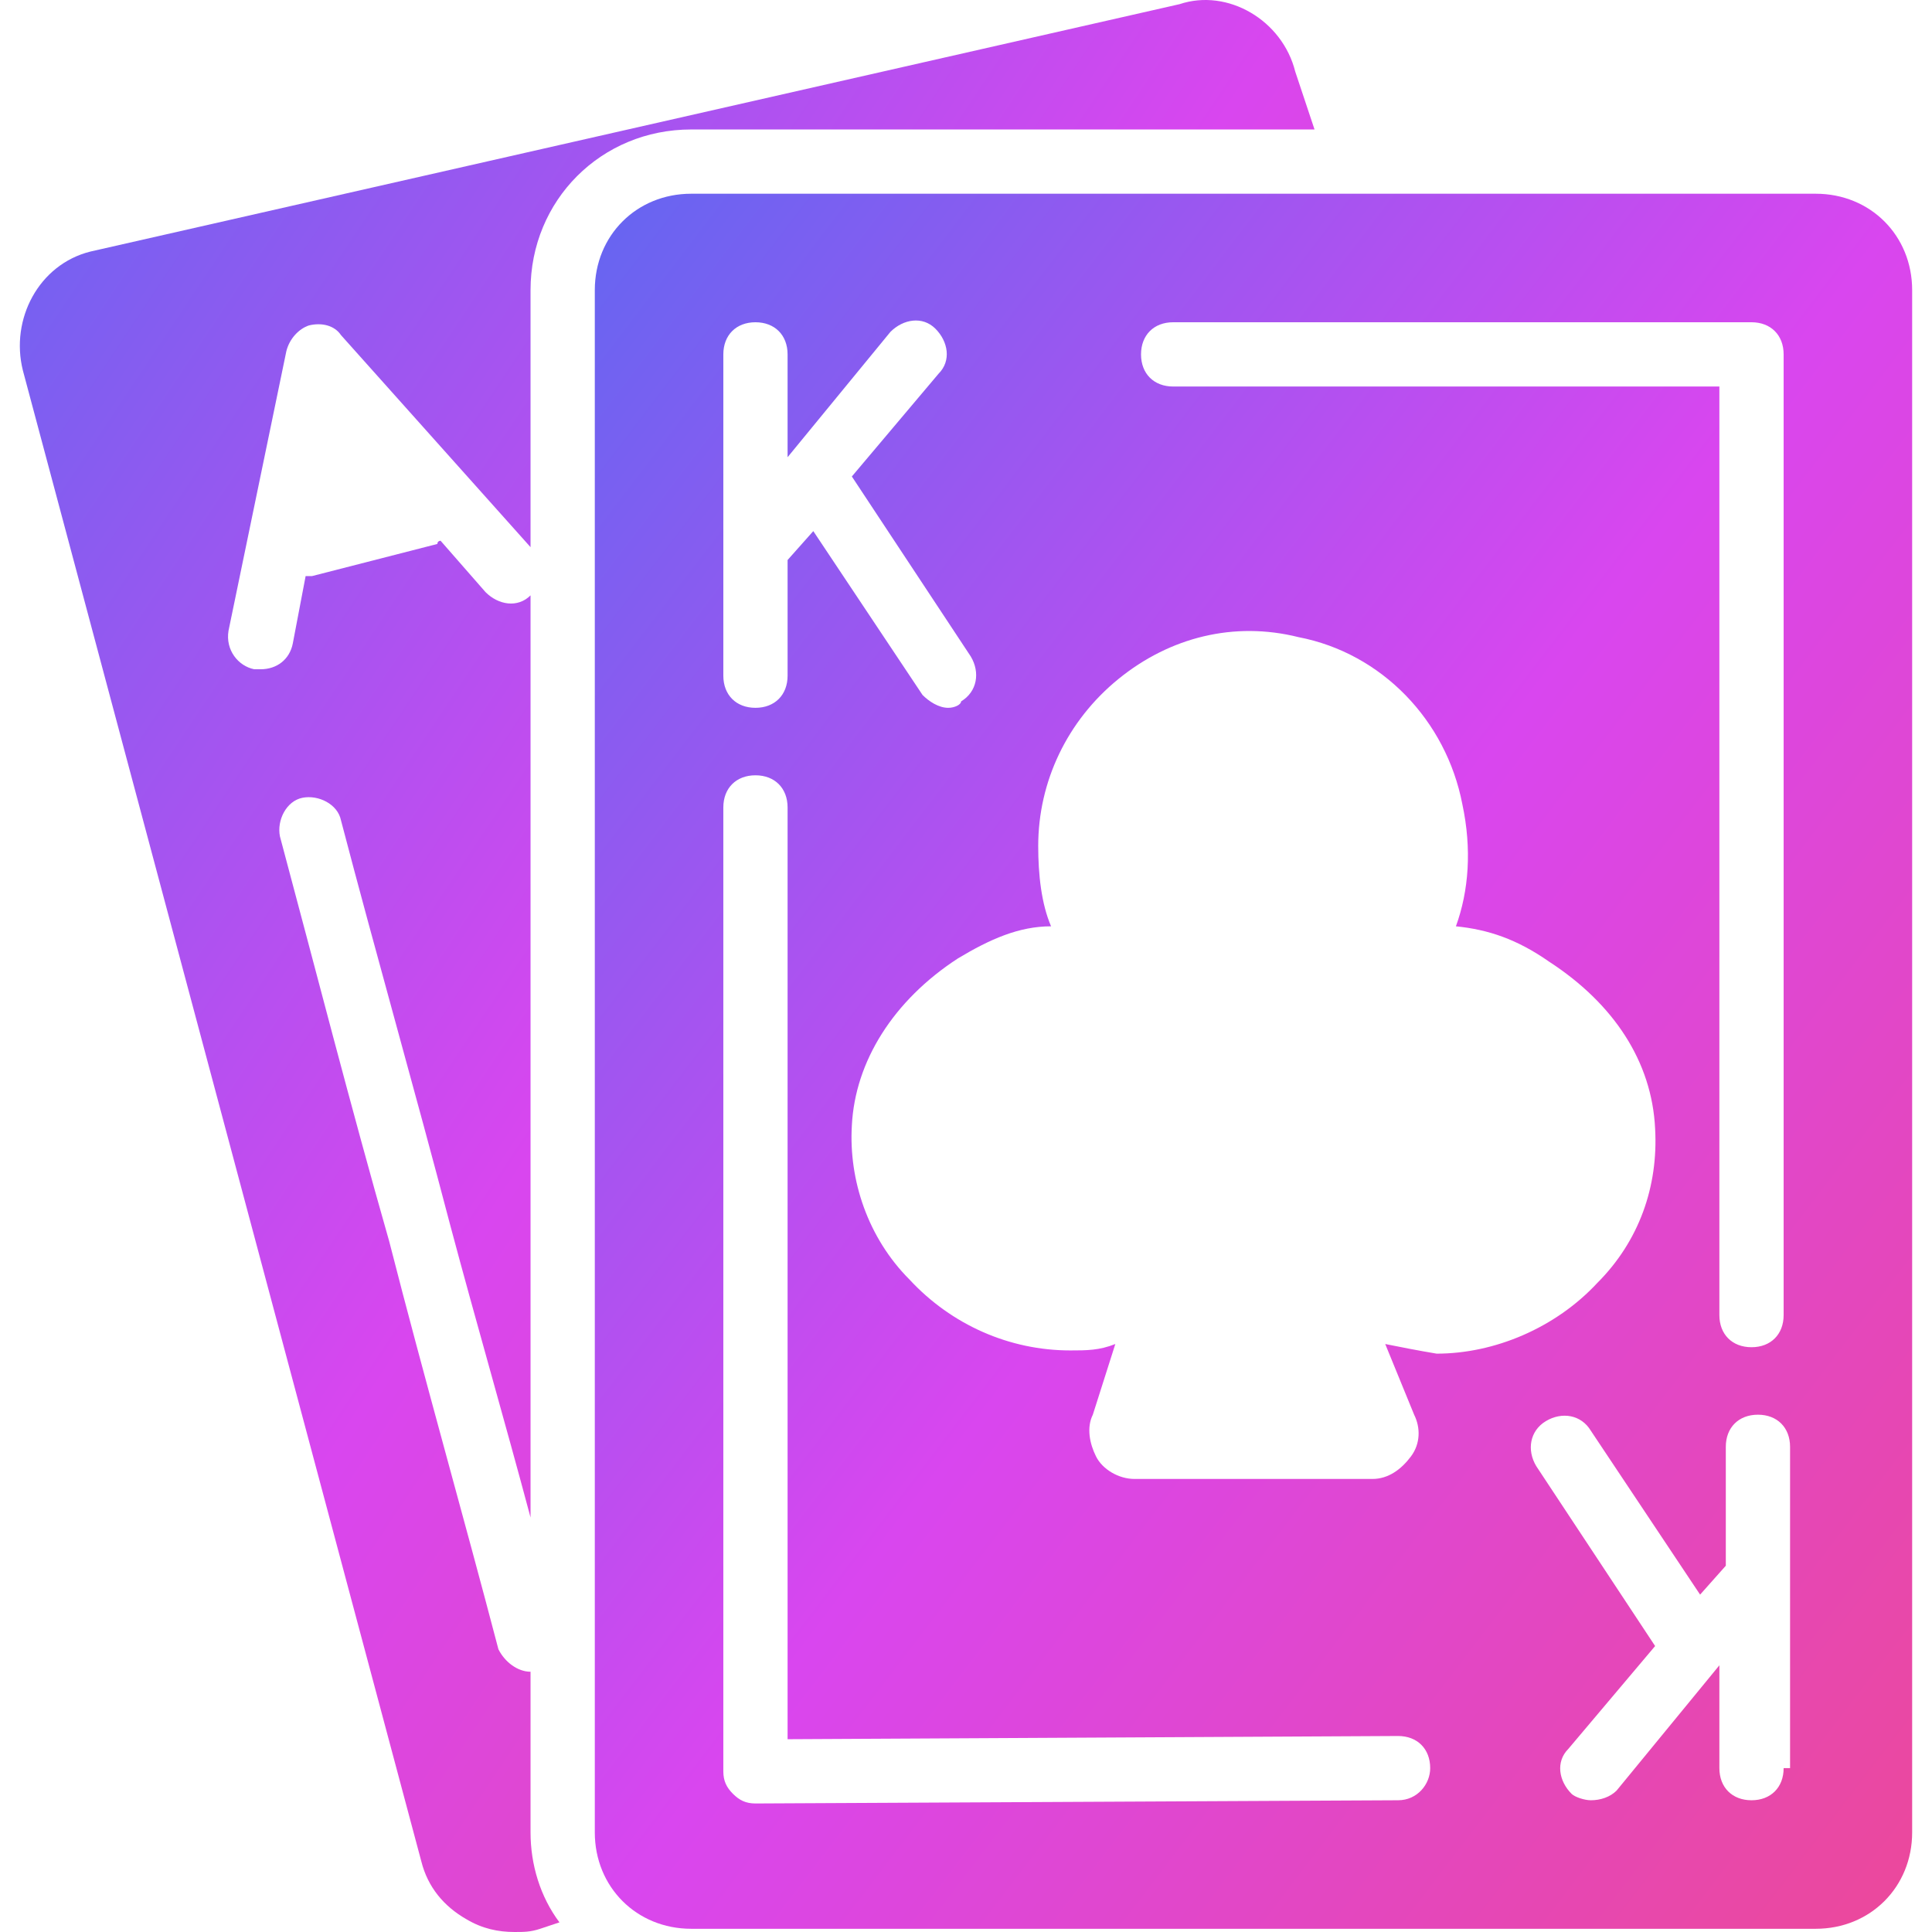
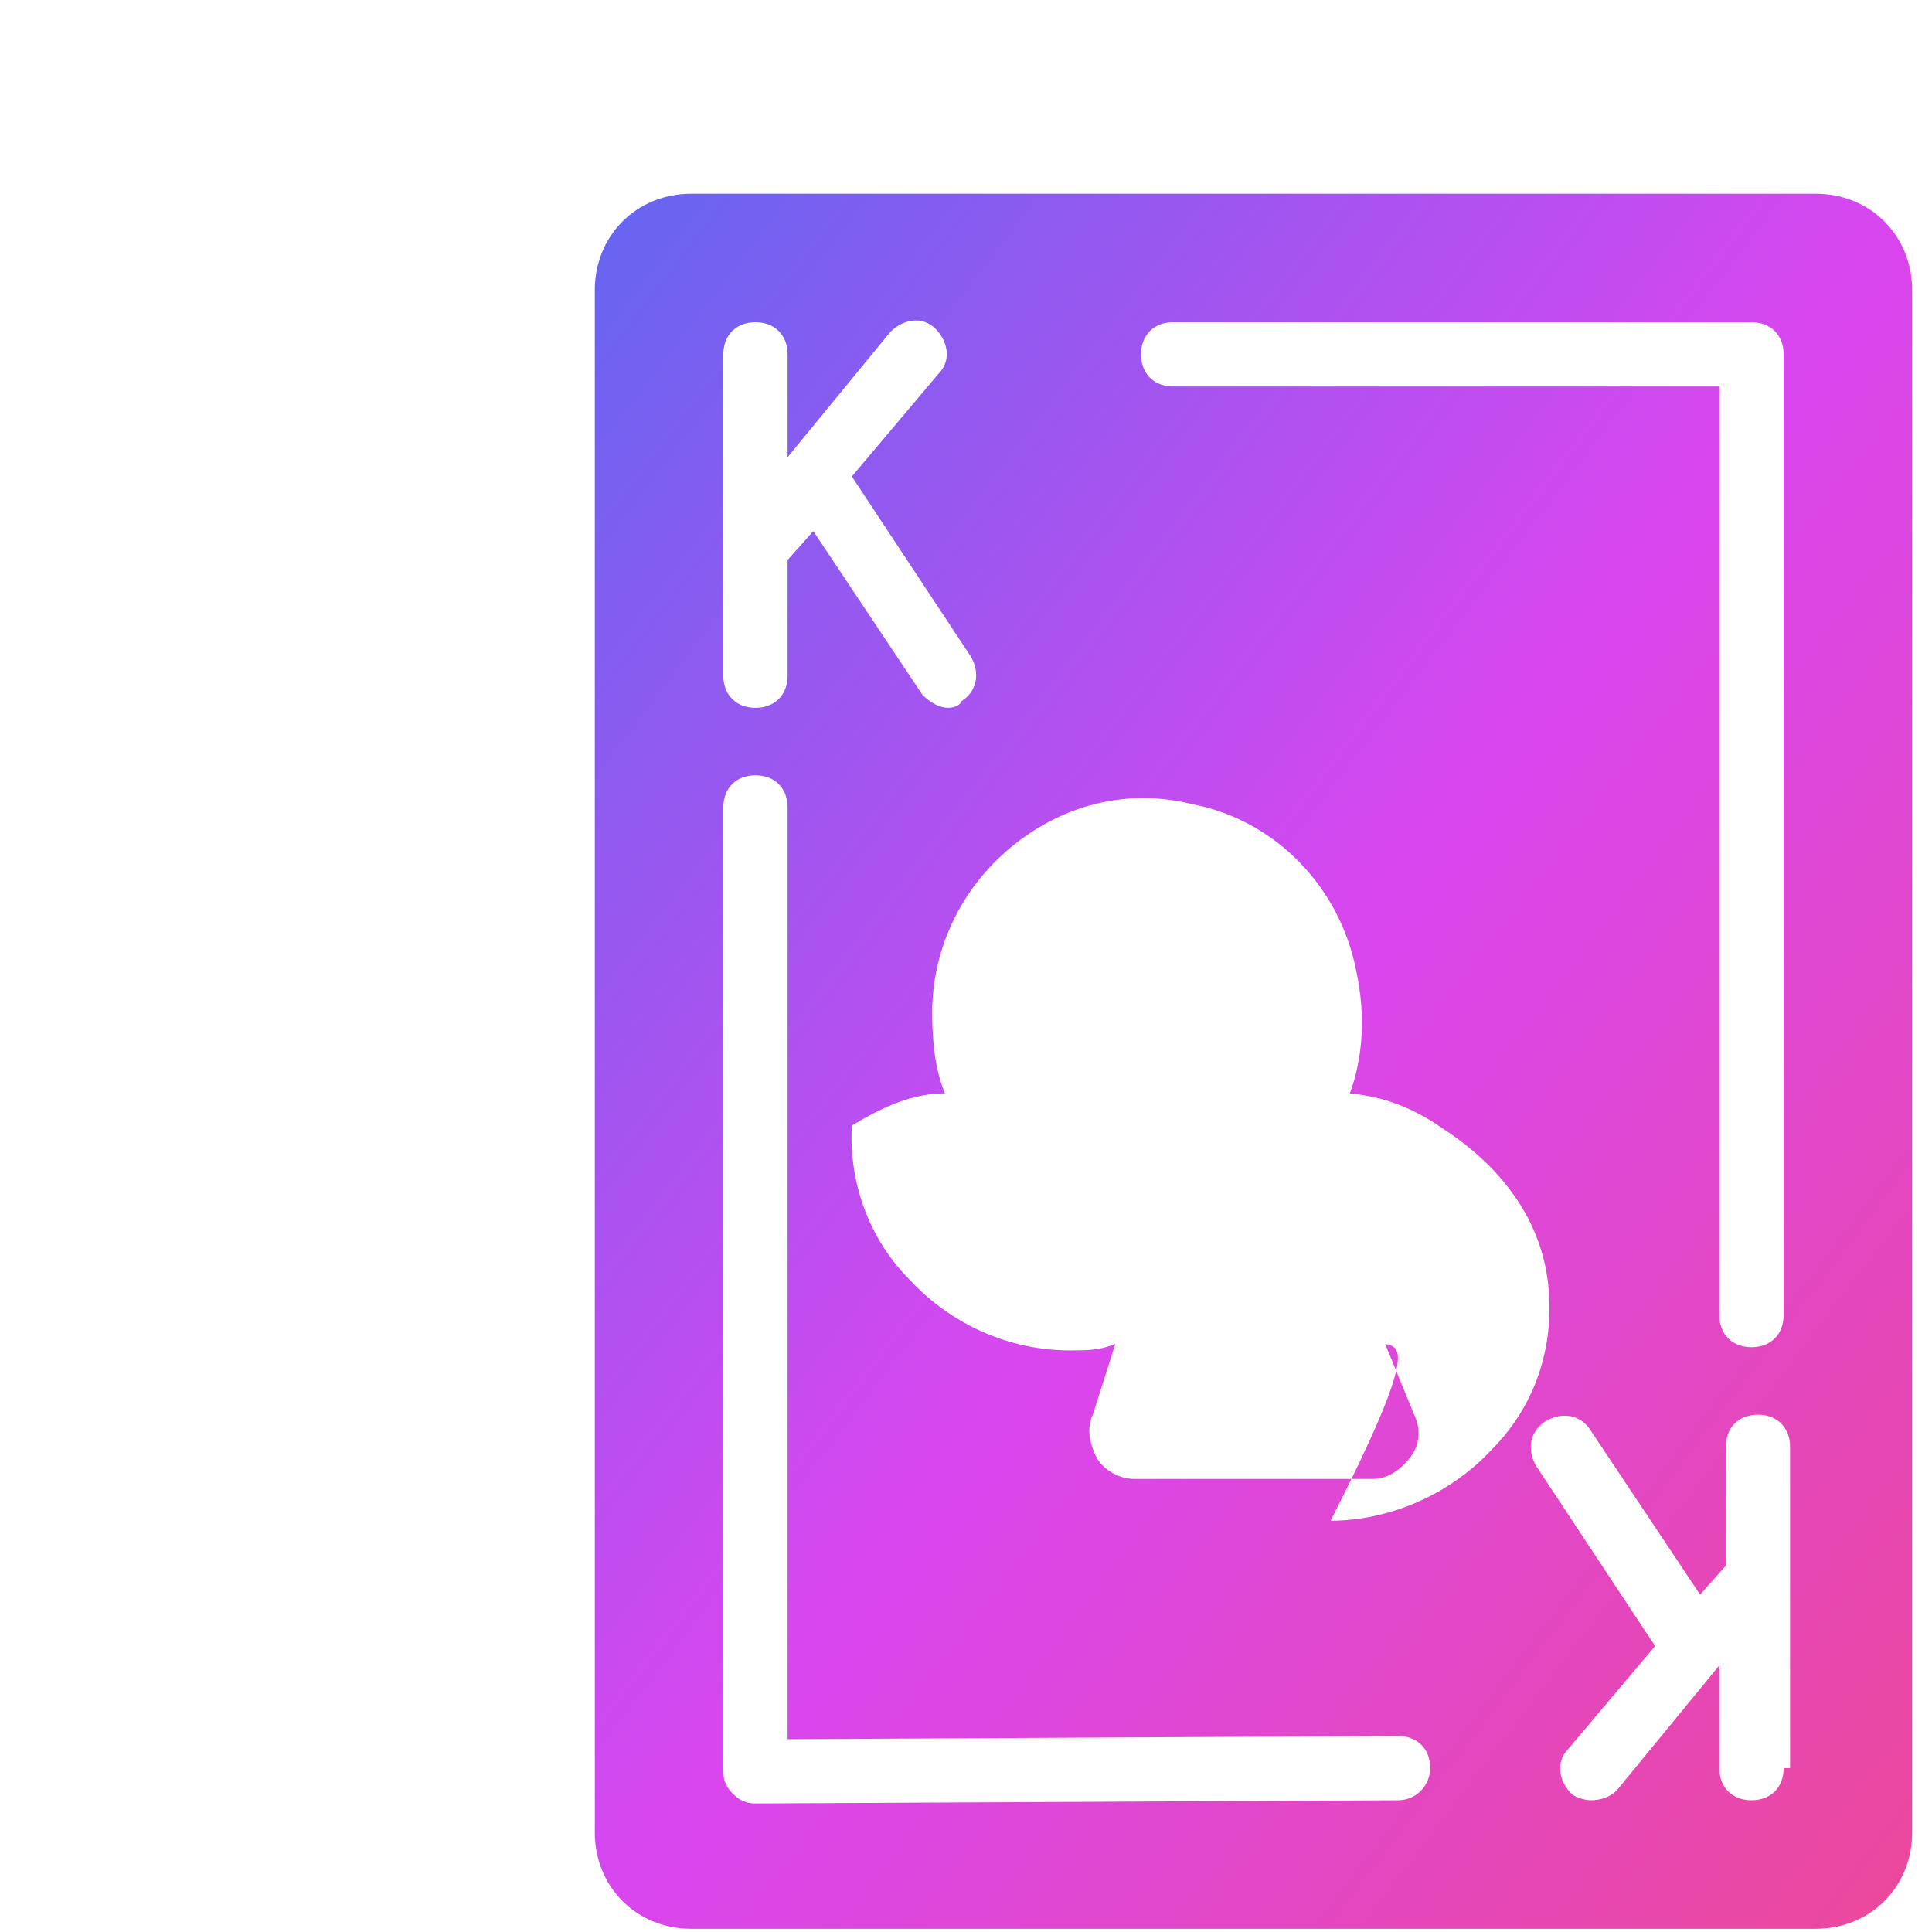
<svg xmlns="http://www.w3.org/2000/svg" fill="#000000" height="800px" width="800px" version="1.1" id="Layer_1" viewBox="0 0 504.694 504.694" xml:space="preserve">
  <defs>
    <linearGradient id="magenta-gradient" x1="0%" y1="0%" x2="100%" y2="100%">
      <stop offset="0%" style="stop-color:#6366f1;stop-opacity:1" />
      <stop offset="50%" style="stop-color:#d946ef;stop-opacity:1" />
      <stop offset="100%" style="stop-color:#ec4899;stop-opacity:1" />
    </linearGradient>
  </defs>
  <g>
    <g>
-       <path d="M338.357,18.713C335,5.284,320.731-3.11,308.141,1.087L23.603,65.717C10.173,69.074,2.619,83.343,5.977,96.772    l104.079,389.456c1.679,6.715,5.875,11.751,11.751,15.108c4.197,2.518,8.393,3.357,12.59,3.357c2.518,0,4.197,0,6.715-0.839    l5.036-1.679c-5.036-6.715-7.554-15.108-7.554-23.502v-41.967c-3.357,0-6.715-2.518-8.393-5.875    c-9.233-35.253-19.305-70.505-28.538-106.597C91.59,288.982,82.357,252.89,73.124,218.477c-0.839-4.197,1.679-9.233,5.875-10.072    s9.233,1.679,10.072,5.875c9.233,35.252,19.305,70.505,28.538,105.757c6.715,25.18,14.269,51.2,20.984,76.38V155.526    c-3.357,3.357-8.393,2.518-11.751-0.839l-11.751-13.43c0,0-0.839,0-0.839,0.839l-32.734,8.393c-0.839,0-0.839,0-1.679,0    l-3.357,17.626c-0.839,4.197-4.197,6.715-8.393,6.715c-0.839,0-0.839,0-1.679,0c-4.197-0.839-7.554-5.036-6.715-10.072    l15.108-73.023c0.839-3.357,3.357-5.875,5.875-6.715c3.357-0.839,6.715,0,8.393,2.518l49.521,55.397V75.789    c0-23.502,18.466-41.967,41.967-41.967h162.833L338.357,18.713z" fill="url(#magenta-gradient)" />
-     </g>
+       </g>
  </g>
  <g>
    <g>
-       <path d="M474.331,50.608H180.56c-14.269,0-25.18,10.911-25.18,25.18v402.885c0,14.269,10.911,25.18,25.18,25.18h293.77    c14.269,0,25.18-10.911,25.18-25.18V75.789C499.511,61.52,488.6,50.608,474.331,50.608z M306.462,84.182h151.082    c5.036,0,8.393,3.357,8.393,8.393V343.54c0,5.036-3.357,8.393-8.393,8.393s-8.393-3.357-8.393-8.393v-242.57H306.462    c-5.036,0-8.393-3.357-8.393-8.393S301.426,84.182,306.462,84.182z M188.954,92.576c0-5.036,3.357-8.393,8.393-8.393    s8.393,3.357,8.393,8.393v26.859L232.6,86.7c3.357-3.357,8.393-4.197,11.751-0.839s4.197,8.393,0.839,11.751l-22.662,26.859    l31.056,47.003c2.518,4.197,1.679,9.233-2.518,11.751c0,0.839-1.679,1.679-3.357,1.679c-2.518,0-5.036-1.679-6.715-3.357    l-28.538-42.807l-6.715,7.554v30.216c0,5.036-3.357,8.393-8.393,8.393s-8.393-3.357-8.393-8.393V92.576z M365.216,470.28    l-167.869,0.839c-2.518,0-4.197-0.839-5.875-2.518c-1.679-1.679-2.518-3.357-2.518-5.875V210.923c0-5.036,3.357-8.393,8.393-8.393    s8.393,3.357,8.393,8.393v243.41l159.475-0.839c5.036,0,8.393,3.357,8.393,8.393C373.609,466.084,370.252,470.28,365.216,470.28z     M361.859,351.094l7.554,18.466c1.679,3.357,1.679,7.554-0.839,10.911c-2.518,3.357-5.875,5.875-10.072,5.875H296.39    c-4.197,0-8.393-2.518-10.072-5.875c-1.679-3.357-2.518-7.554-0.839-10.911l5.875-18.466c-4.197,1.679-7.554,1.679-11.751,1.679    c-15.948,0-31.056-6.715-41.967-18.466c-10.911-10.911-15.948-26.02-15.108-40.289c0.839-16.787,10.911-32.734,27.698-43.646    c8.393-5.036,15.948-8.393,24.341-8.393c-2.518-5.875-3.357-13.43-3.357-20.984c0-16.787,7.554-32.734,20.984-43.646    c13.43-10.911,30.216-15.108,47.003-10.911c21.823,4.197,38.61,21.823,42.807,43.646c2.518,11.751,1.679,22.662-1.679,31.895    c8.393,0.839,15.948,3.357,24.341,9.233c16.787,10.911,26.859,26.02,27.698,43.646c0.839,15.108-4.197,29.377-15.108,40.289    c-10.911,11.751-26.859,18.466-41.967,18.466C370.252,352.772,366.055,351.933,361.859,351.094z M467.616,461.887h-1.679    c0,5.036-3.357,8.393-8.393,8.393s-8.393-3.357-8.393-8.393v-26.859l-26.859,32.734c-1.679,1.679-4.197,2.518-6.715,2.518    c-1.679,0-4.197-0.839-5.036-1.679c-3.357-3.357-4.197-8.393-0.839-11.751l22.662-26.859l-31.056-47.003    c-2.518-4.197-1.679-9.233,2.518-11.751c4.197-2.518,9.233-1.679,11.751,2.518l28.538,42.807l6.715-7.554v-31.056    c0-5.036,3.357-8.393,8.393-8.393c5.036,0,8.393,3.357,8.393,8.393V461.887z" fill="url(#magenta-gradient)" />
+       <path d="M474.331,50.608H180.56c-14.269,0-25.18,10.911-25.18,25.18v402.885c0,14.269,10.911,25.18,25.18,25.18h293.77    c14.269,0,25.18-10.911,25.18-25.18V75.789C499.511,61.52,488.6,50.608,474.331,50.608z M306.462,84.182h151.082    c5.036,0,8.393,3.357,8.393,8.393V343.54c0,5.036-3.357,8.393-8.393,8.393s-8.393-3.357-8.393-8.393v-242.57H306.462    c-5.036,0-8.393-3.357-8.393-8.393S301.426,84.182,306.462,84.182z M188.954,92.576c0-5.036,3.357-8.393,8.393-8.393    s8.393,3.357,8.393,8.393v26.859L232.6,86.7c3.357-3.357,8.393-4.197,11.751-0.839s4.197,8.393,0.839,11.751l-22.662,26.859    l31.056,47.003c2.518,4.197,1.679,9.233-2.518,11.751c0,0.839-1.679,1.679-3.357,1.679c-2.518,0-5.036-1.679-6.715-3.357    l-28.538-42.807l-6.715,7.554v30.216c0,5.036-3.357,8.393-8.393,8.393s-8.393-3.357-8.393-8.393V92.576z M365.216,470.28    l-167.869,0.839c-2.518,0-4.197-0.839-5.875-2.518c-1.679-1.679-2.518-3.357-2.518-5.875V210.923c0-5.036,3.357-8.393,8.393-8.393    s8.393,3.357,8.393,8.393v243.41l159.475-0.839c5.036,0,8.393,3.357,8.393,8.393C373.609,466.084,370.252,470.28,365.216,470.28z     M361.859,351.094l7.554,18.466c1.679,3.357,1.679,7.554-0.839,10.911c-2.518,3.357-5.875,5.875-10.072,5.875H296.39    c-4.197,0-8.393-2.518-10.072-5.875c-1.679-3.357-2.518-7.554-0.839-10.911l5.875-18.466c-4.197,1.679-7.554,1.679-11.751,1.679    c-15.948,0-31.056-6.715-41.967-18.466c-10.911-10.911-15.948-26.02-15.108-40.289c8.393-5.036,15.948-8.393,24.341-8.393c-2.518-5.875-3.357-13.43-3.357-20.984c0-16.787,7.554-32.734,20.984-43.646    c13.43-10.911,30.216-15.108,47.003-10.911c21.823,4.197,38.61,21.823,42.807,43.646c2.518,11.751,1.679,22.662-1.679,31.895    c8.393,0.839,15.948,3.357,24.341,9.233c16.787,10.911,26.859,26.02,27.698,43.646c0.839,15.108-4.197,29.377-15.108,40.289    c-10.911,11.751-26.859,18.466-41.967,18.466C370.252,352.772,366.055,351.933,361.859,351.094z M467.616,461.887h-1.679    c0,5.036-3.357,8.393-8.393,8.393s-8.393-3.357-8.393-8.393v-26.859l-26.859,32.734c-1.679,1.679-4.197,2.518-6.715,2.518    c-1.679,0-4.197-0.839-5.036-1.679c-3.357-3.357-4.197-8.393-0.839-11.751l22.662-26.859l-31.056-47.003    c-2.518-4.197-1.679-9.233,2.518-11.751c4.197-2.518,9.233-1.679,11.751,2.518l28.538,42.807l6.715-7.554v-31.056    c0-5.036,3.357-8.393,8.393-8.393c5.036,0,8.393,3.357,8.393,8.393V461.887z" fill="url(#magenta-gradient)" />
    </g>
  </g>
</svg>